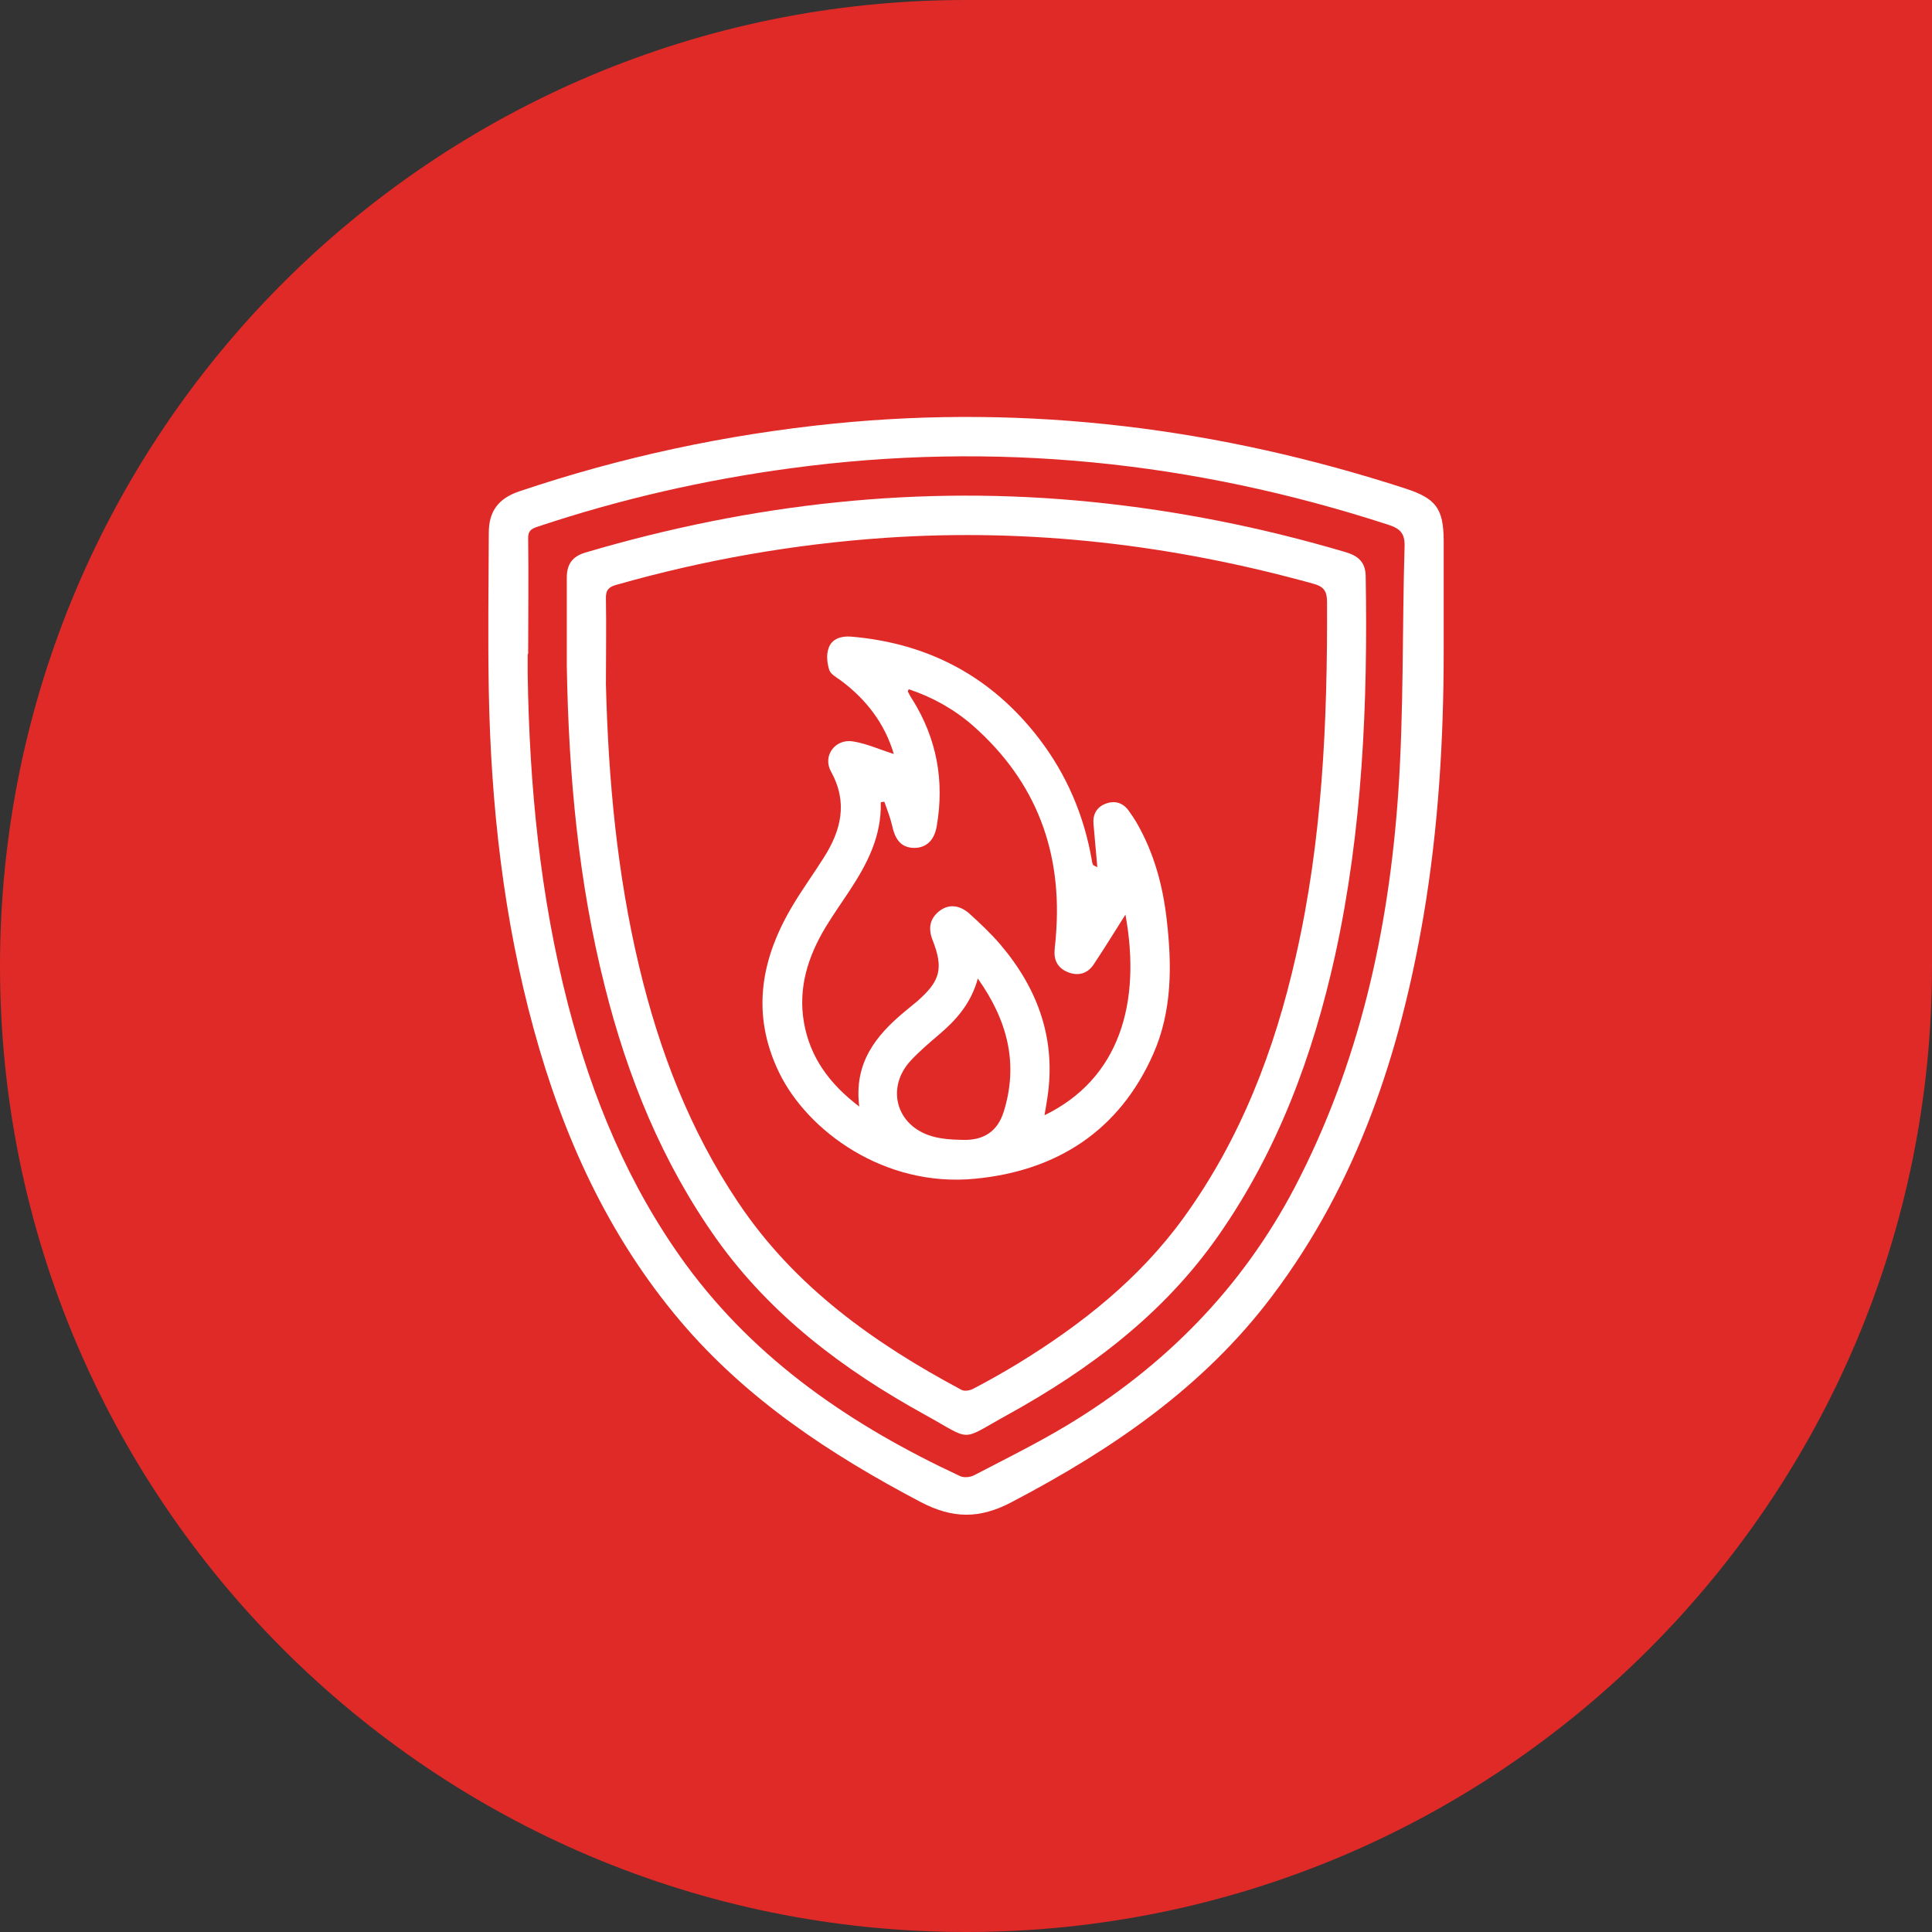
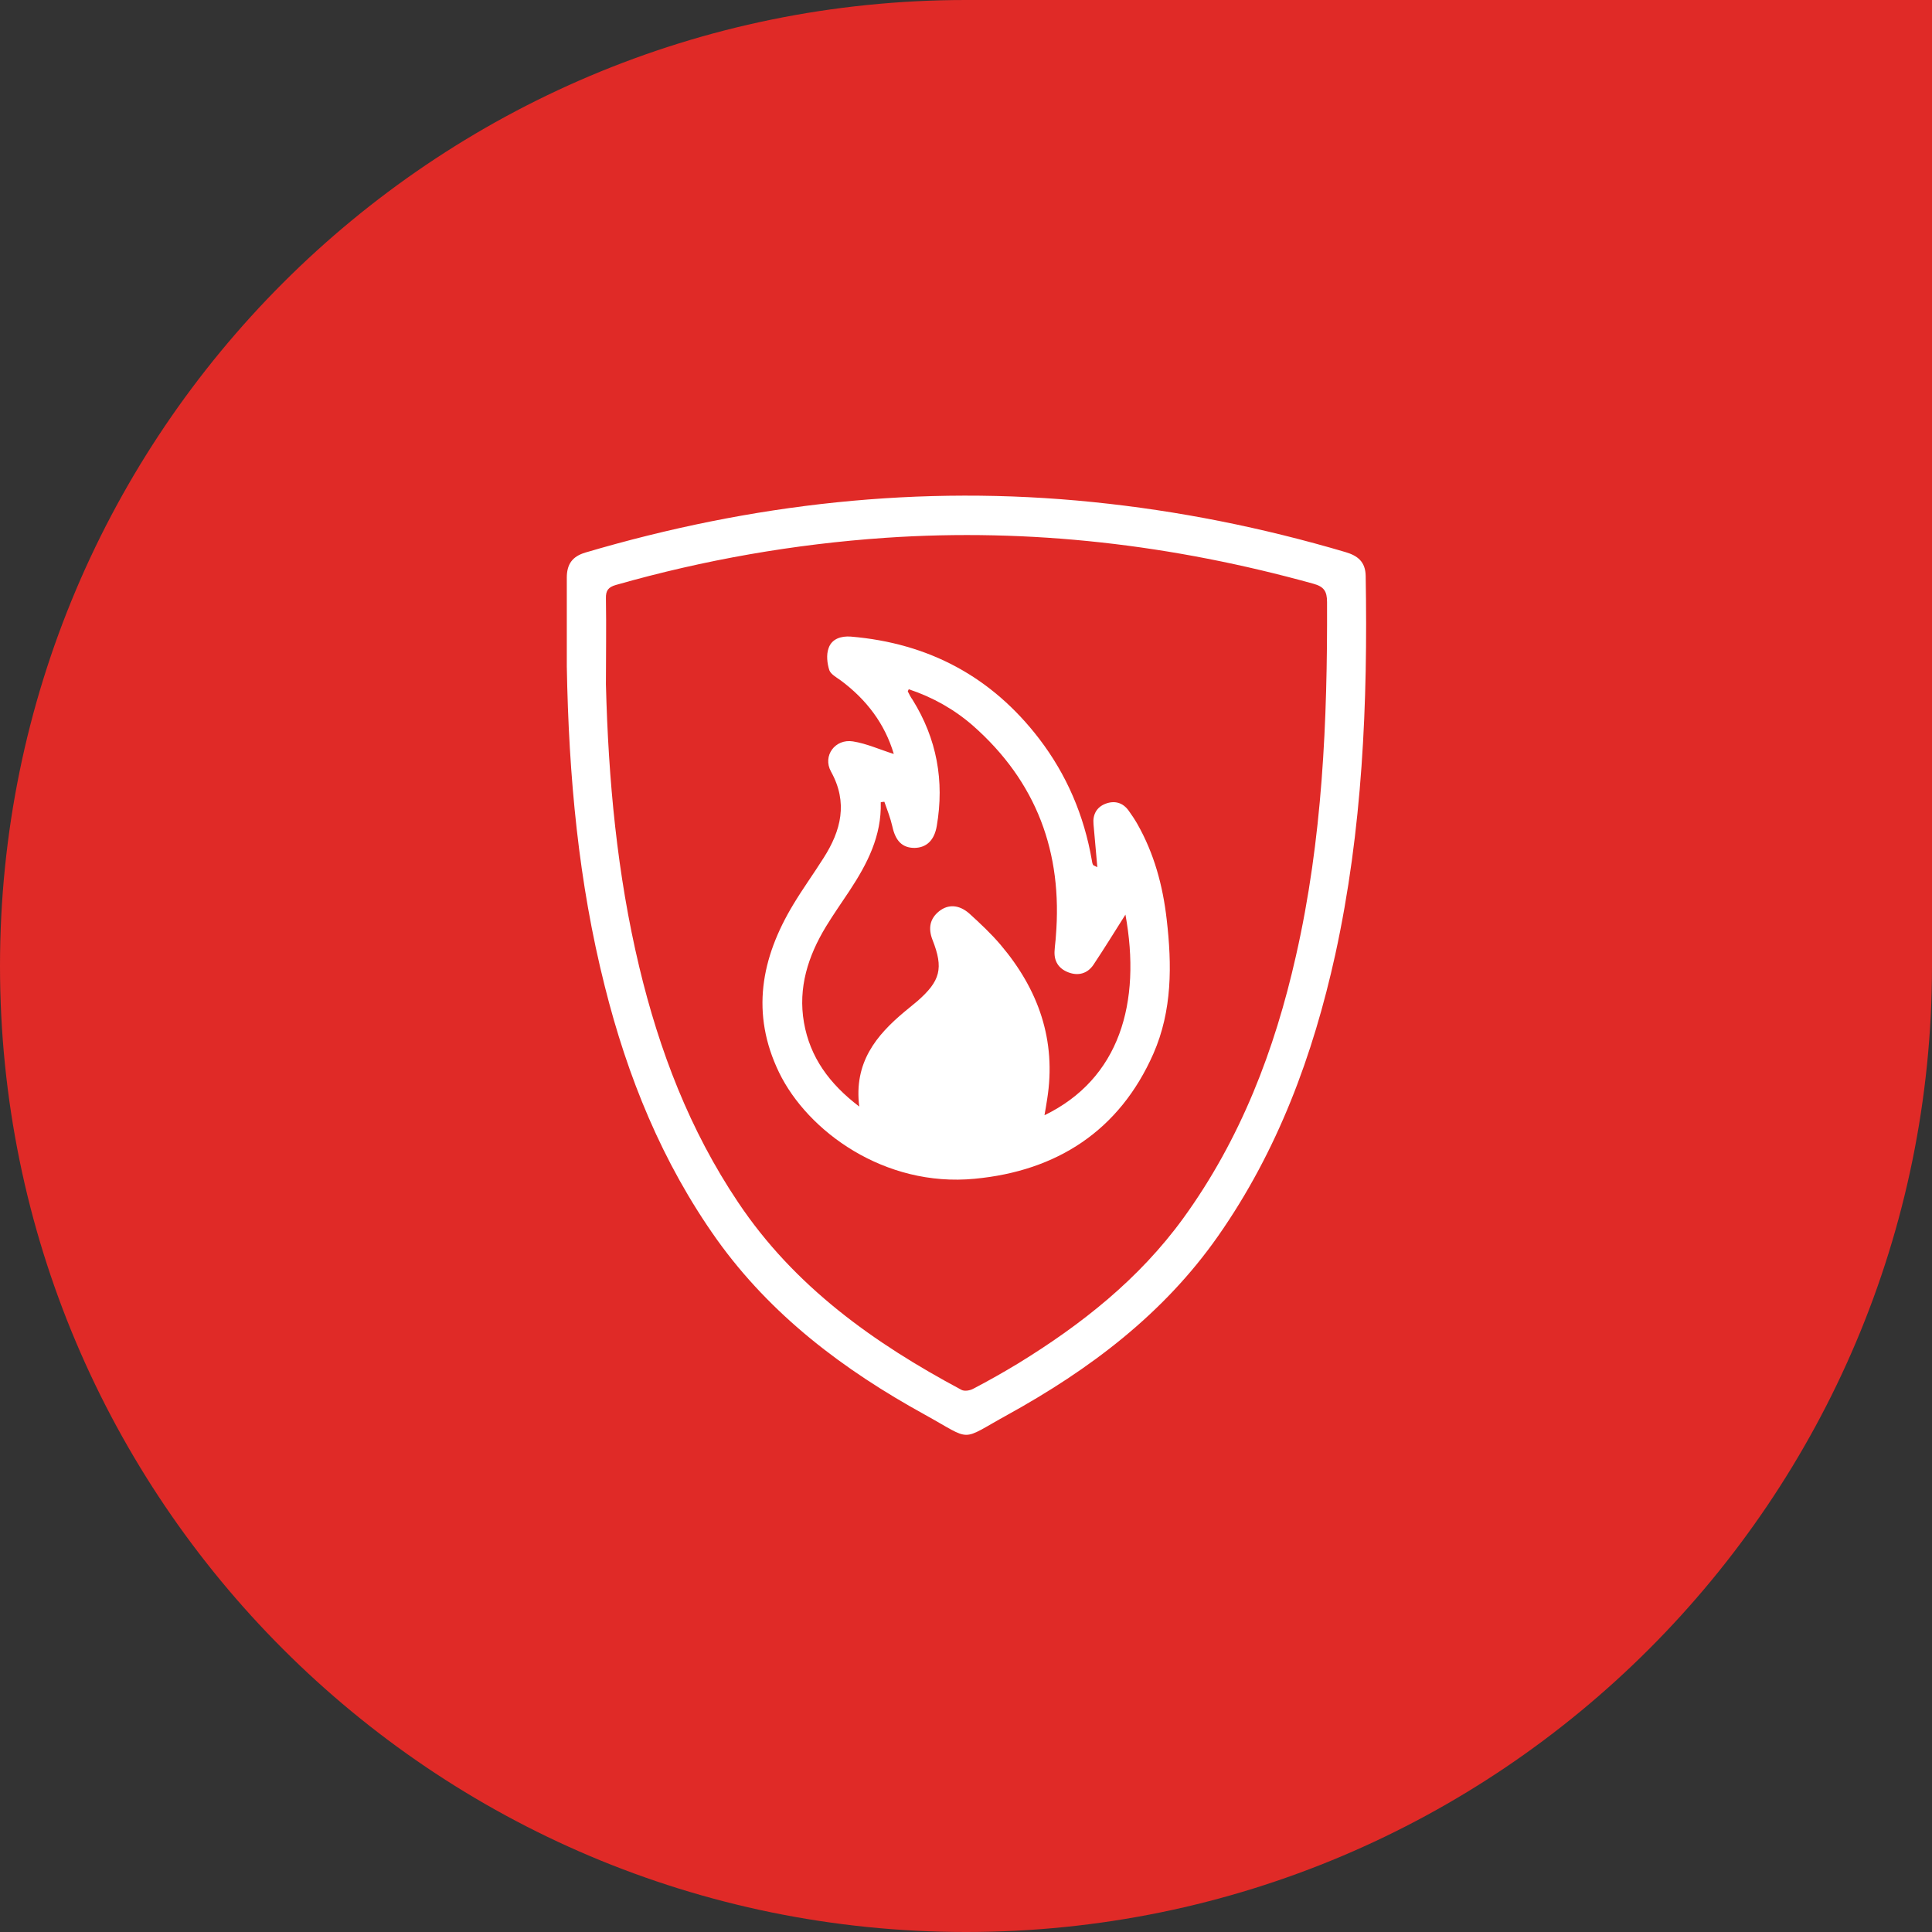
<svg xmlns="http://www.w3.org/2000/svg" id="Layer_2" viewBox="0 0 80 80">
  <rect x="0" y="0" width="80" height="80" fill="#333333" stroke="none" />
  <defs>
    <style>
      .cls-1 {
        fill: #e02a27;
      }

      .cls-2 {
        fill: #fff;
      }
    </style>
  </defs>
  <g id="Layer_1-2" data-name="Layer_1">
    <g>
      <path class="cls-1" d="M40,0h40v40c0,22.09-17.91,40-40,40h0C17.91,80,0,62.09,0,40h0C0,17.91,17.91,0,40,0Z" />
      <g>
-         <path class="cls-2" d="M59.78,26.96c0,3.67-.22,7.32-.83,10.94-.97,5.7-2.74,11.08-6.27,15.76-2.85,3.79-6.65,6.37-10.79,8.54-1.33.7-2.43.69-3.76,0-3.74-1.97-7.21-4.25-9.97-7.51-2.99-3.54-4.85-7.65-6.06-12.08-1.25-4.57-1.77-9.25-1.86-13.98-.04-2.19-.01-4.38,0-6.57,0-.89.4-1.42,1.25-1.71,4.24-1.43,8.59-2.36,13.04-2.81,8.09-.81,15.97.19,23.67,2.69,1.26.41,1.57.83,1.58,2.14,0,1.53,0,3.05,0,4.58ZM21.87,27.08s-.02,0-.02,0c0,.27,0,.54,0,.81.07,4.63.51,9.21,1.67,13.7,1,3.87,2.51,7.52,4.88,10.77,2.94,4.01,6.91,6.69,11.35,8.76.16.08.44.05.6-.04,1.29-.67,2.6-1.32,3.85-2.07,4.02-2.43,7.21-5.65,9.41-9.84,2.68-5.13,3.9-10.65,4.29-16.36.23-3.38.16-6.78.26-10.17.02-.54-.17-.75-.67-.91-8.08-2.63-16.32-3.48-24.75-2.34-3.57.48-7.07,1.28-10.48,2.42-.25.08-.4.17-.39.48.02,1.59,0,3.19,0,4.78Z" />
        <path class="cls-2" d="M23.47,27.6c0-1.1,0-2.39,0-3.68,0-.56.23-.88.77-1.04,6.87-2.03,13.87-2.82,21.02-2.09,3.55.36,7.03,1.06,10.45,2.07.51.15.83.4.84.99.09,5.27-.13,10.51-1.26,15.68-.92,4.17-2.38,8.12-4.85,11.65-2.26,3.23-5.32,5.53-8.73,7.41-2,1.1-1.4,1.1-3.43-.02-3.34-1.84-6.35-4.1-8.6-7.25-2.26-3.18-3.7-6.73-4.64-10.49-1.08-4.28-1.49-8.65-1.57-13.24ZM25.09,28.34c.1,3.94.46,7.85,1.38,11.7.83,3.47,2.09,6.76,4.09,9.74,2.33,3.49,5.62,5.83,9.25,7.77.13.07.36.03.5-.05.63-.33,1.25-.68,1.86-1.05,2.62-1.61,5-3.49,6.83-6.01,2.37-3.27,3.78-6.95,4.66-10.85,1.1-4.83,1.31-9.73,1.29-14.66,0-.45-.13-.64-.57-.76-5.8-1.61-11.7-2.31-17.72-1.9-3.78.26-7.5.91-11.15,1.95-.32.09-.43.23-.42.56.02,1.19,0,2.37,0,3.56Z" />
-         <path class="cls-2" d="M45.44,35.93c-.06-.64-.11-1.22-.16-1.8-.04-.4.13-.71.5-.85.37-.14.71-.05.95.28.13.18.25.36.36.55.7,1.23,1.06,2.56,1.22,3.96.22,1.89.23,3.78-.55,5.56-1.41,3.2-4.01,4.86-7.4,5.18-3.74.36-6.92-1.97-8.1-4.4-1.18-2.44-.75-4.74.59-6.96.39-.65.84-1.27,1.25-1.92.73-1.14,1.02-2.3.31-3.58-.36-.65.17-1.37.91-1.25.57.09,1.11.34,1.69.52-.37-1.25-1.13-2.25-2.19-3.04-.18-.13-.42-.26-.48-.43-.09-.28-.13-.64-.03-.91.13-.39.52-.51.92-.48,3.22.27,5.83,1.66,7.8,4.23,1.14,1.49,1.86,3.18,2.18,5.03.01.07.02.13.05.19,0,.02.05.03.18.1ZM46.61,37.86c-.45.71-.88,1.41-1.34,2.1-.25.36-.63.46-1.04.3-.41-.16-.6-.48-.56-.92.01-.19.04-.37.05-.56.29-3.48-.8-6.41-3.43-8.73-.78-.68-1.67-1.18-2.66-1.51-.03.06-.04.08-.04.09.06.12.12.24.2.35,1,1.61,1.32,3.35,1,5.22-.1.59-.42.9-.92.91-.51,0-.79-.29-.92-.89-.08-.35-.21-.68-.33-1.02-.05,0-.1.01-.15.02.04,1.4-.56,2.55-1.29,3.66-.33.5-.67.98-.98,1.49-.74,1.22-1.16,2.53-.91,3.97.25,1.43,1.04,2.53,2.29,3.48-.23-1.82.7-2.95,1.89-3.94.17-.14.34-.28.51-.42.96-.84,1.1-1.36.63-2.55-.18-.47-.11-.87.28-1.18.38-.3.83-.27,1.25.1.45.41.9.83,1.29,1.29,1.57,1.85,2.32,3.96,1.93,6.4-.03.21-.07.42-.11.66,3.11-1.51,4.02-4.66,3.35-8.32ZM40.49,40.52c-.29,1.05-.91,1.73-1.63,2.34-.4.34-.8.68-1.16,1.07-.97,1.06-.64,2.55.71,3.06.45.17.96.2,1.44.21.87.03,1.45-.34,1.71-1.16.62-1.98.17-3.77-1.07-5.52Z" />
+         <path class="cls-2" d="M45.44,35.93c-.06-.64-.11-1.22-.16-1.8-.04-.4.13-.71.5-.85.37-.14.71-.05.95.28.13.18.25.36.36.55.7,1.23,1.06,2.56,1.22,3.96.22,1.89.23,3.78-.55,5.56-1.41,3.2-4.01,4.86-7.4,5.18-3.74.36-6.92-1.97-8.1-4.4-1.18-2.44-.75-4.74.59-6.96.39-.65.84-1.27,1.25-1.92.73-1.14,1.02-2.3.31-3.58-.36-.65.17-1.37.91-1.25.57.09,1.11.34,1.69.52-.37-1.25-1.13-2.25-2.19-3.04-.18-.13-.42-.26-.48-.43-.09-.28-.13-.64-.03-.91.13-.39.52-.51.92-.48,3.22.27,5.83,1.66,7.8,4.23,1.14,1.49,1.86,3.18,2.18,5.03.01.07.02.13.05.19,0,.02.05.03.18.1ZM46.61,37.86c-.45.71-.88,1.41-1.34,2.1-.25.36-.63.46-1.04.3-.41-.16-.6-.48-.56-.92.01-.19.04-.37.05-.56.29-3.48-.8-6.41-3.43-8.73-.78-.68-1.67-1.18-2.66-1.51-.03.06-.04.08-.04.09.06.12.12.24.2.35,1,1.61,1.32,3.35,1,5.22-.1.59-.42.9-.92.91-.51,0-.79-.29-.92-.89-.08-.35-.21-.68-.33-1.02-.05,0-.1.01-.15.02.04,1.4-.56,2.55-1.29,3.66-.33.5-.67.98-.98,1.49-.74,1.22-1.16,2.53-.91,3.97.25,1.43,1.04,2.53,2.29,3.48-.23-1.82.7-2.95,1.89-3.94.17-.14.34-.28.51-.42.96-.84,1.1-1.36.63-2.55-.18-.47-.11-.87.28-1.18.38-.3.83-.27,1.25.1.45.41.9.83,1.29,1.29,1.57,1.85,2.32,3.96,1.93,6.4-.03.21-.07.42-.11.66,3.11-1.51,4.02-4.66,3.35-8.32ZM40.49,40.52Z" />
      </g>
    </g>
  </g>
</svg>